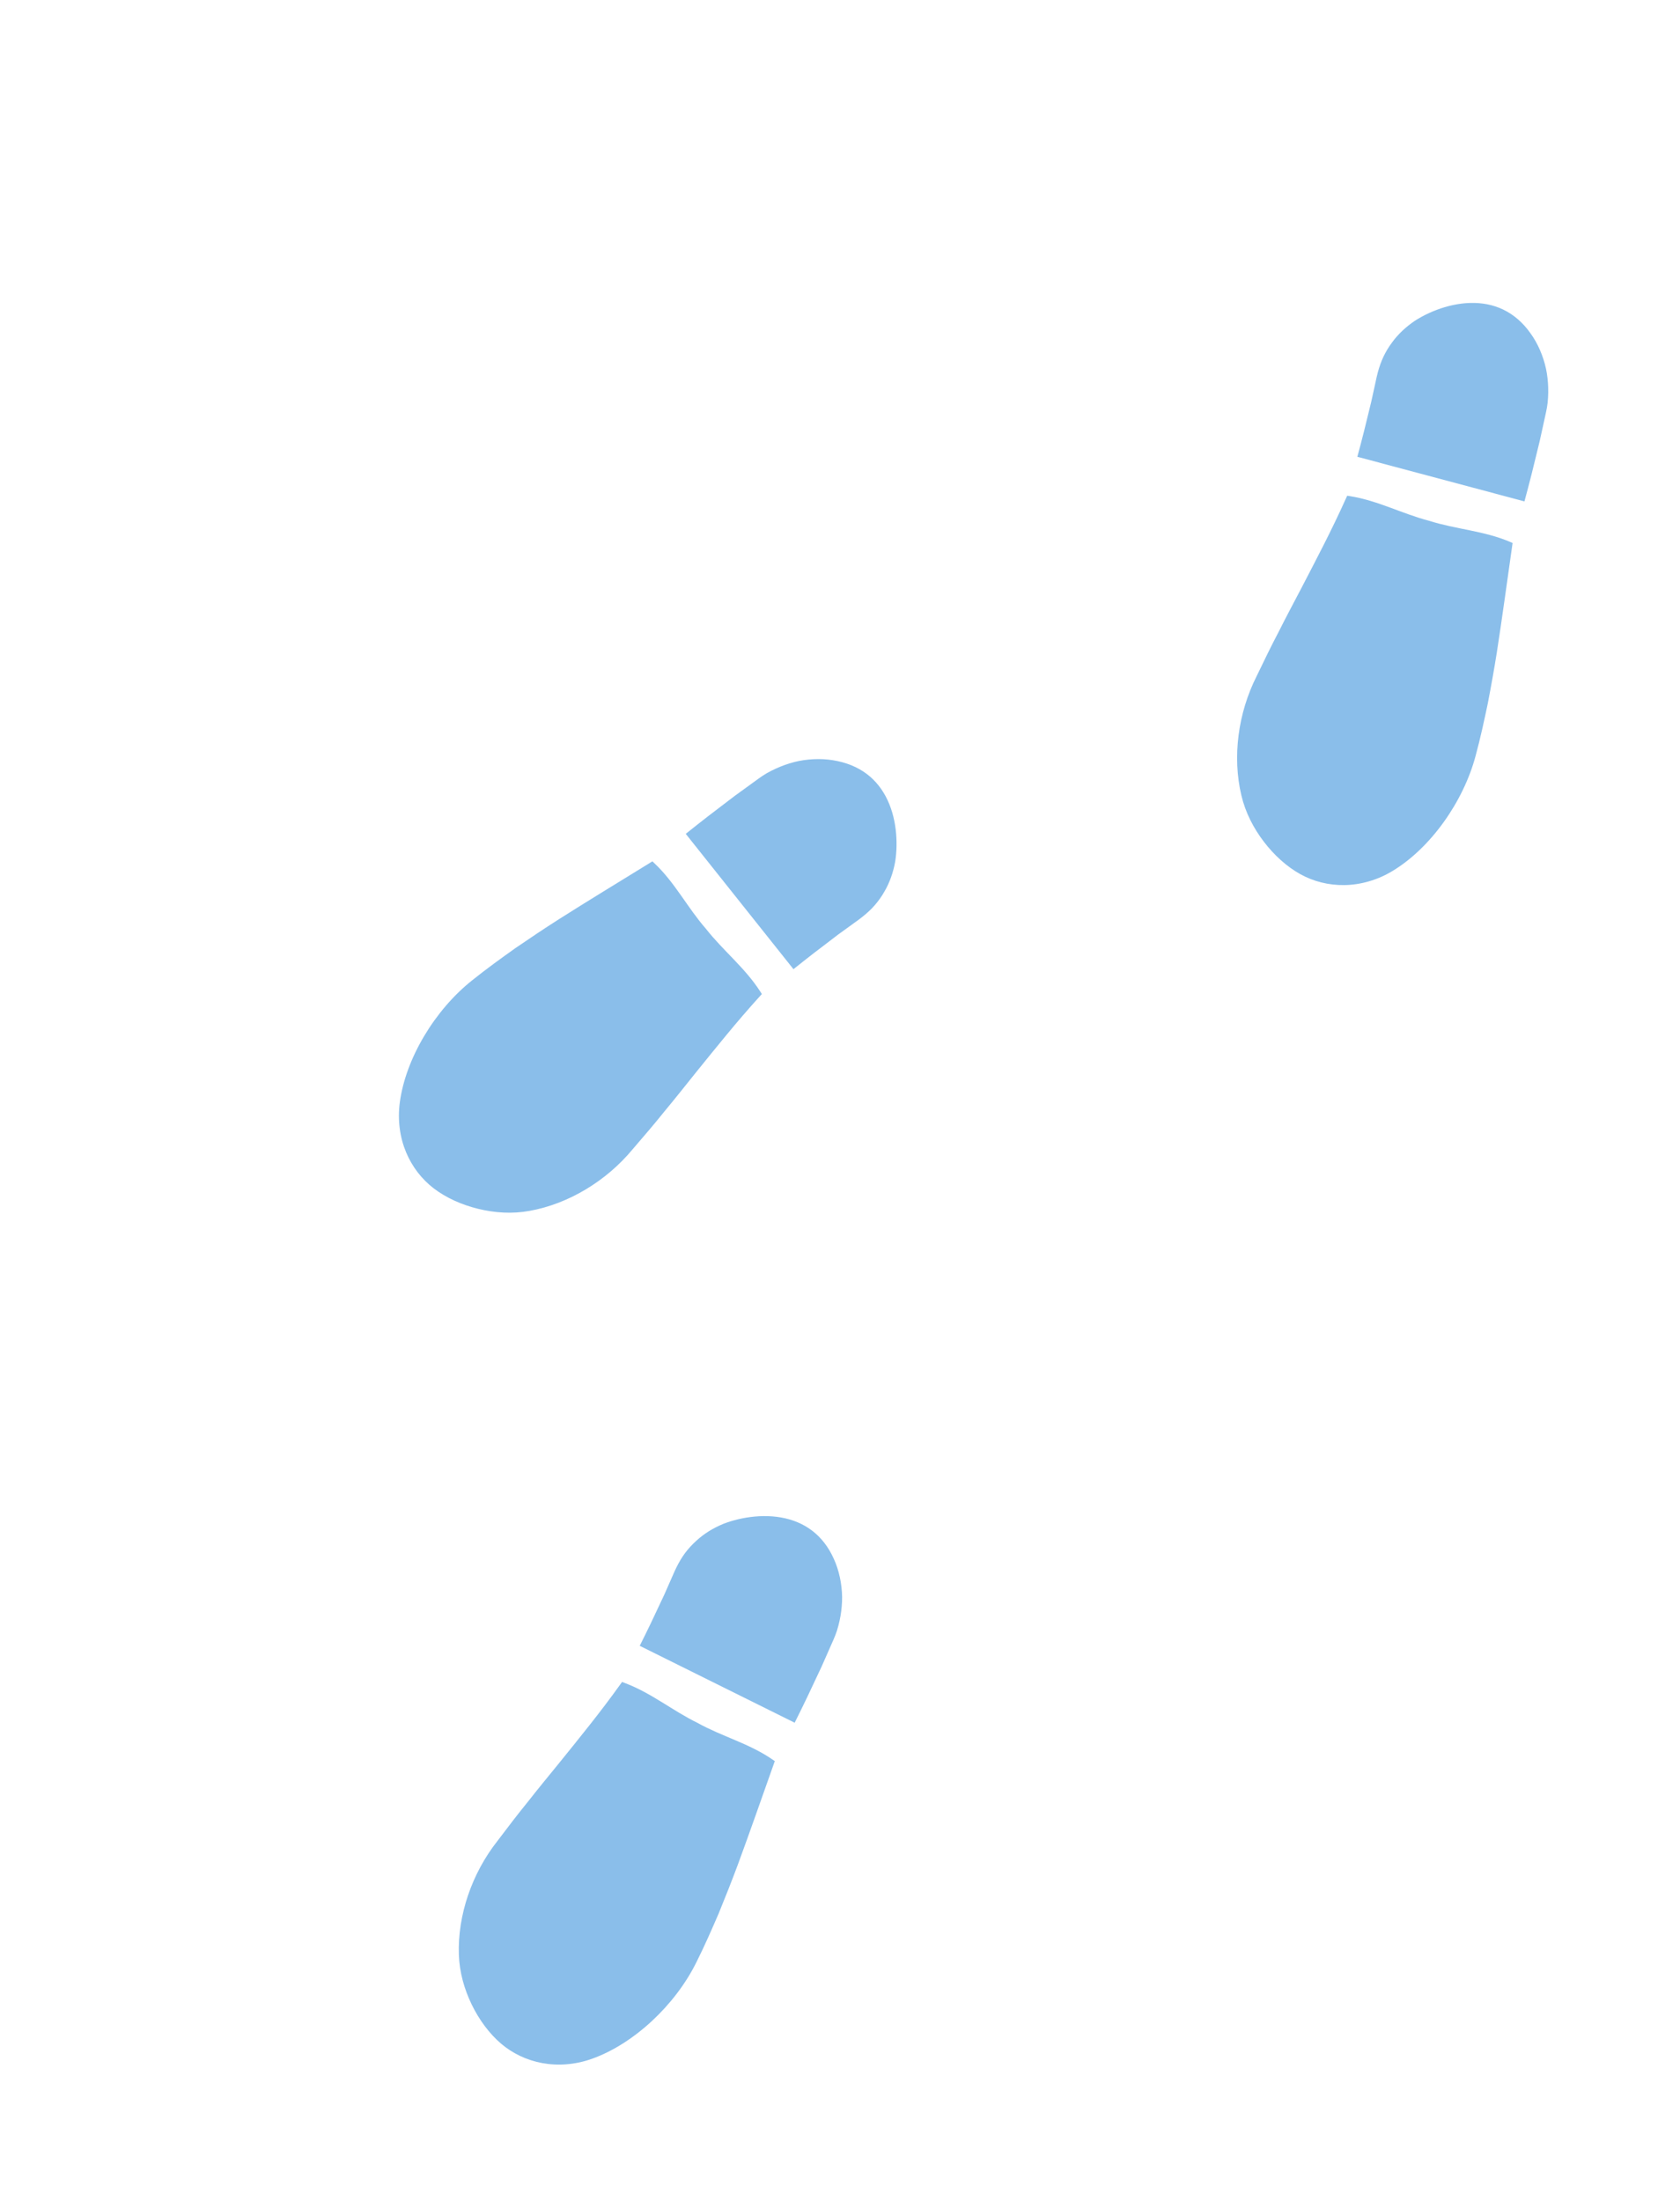
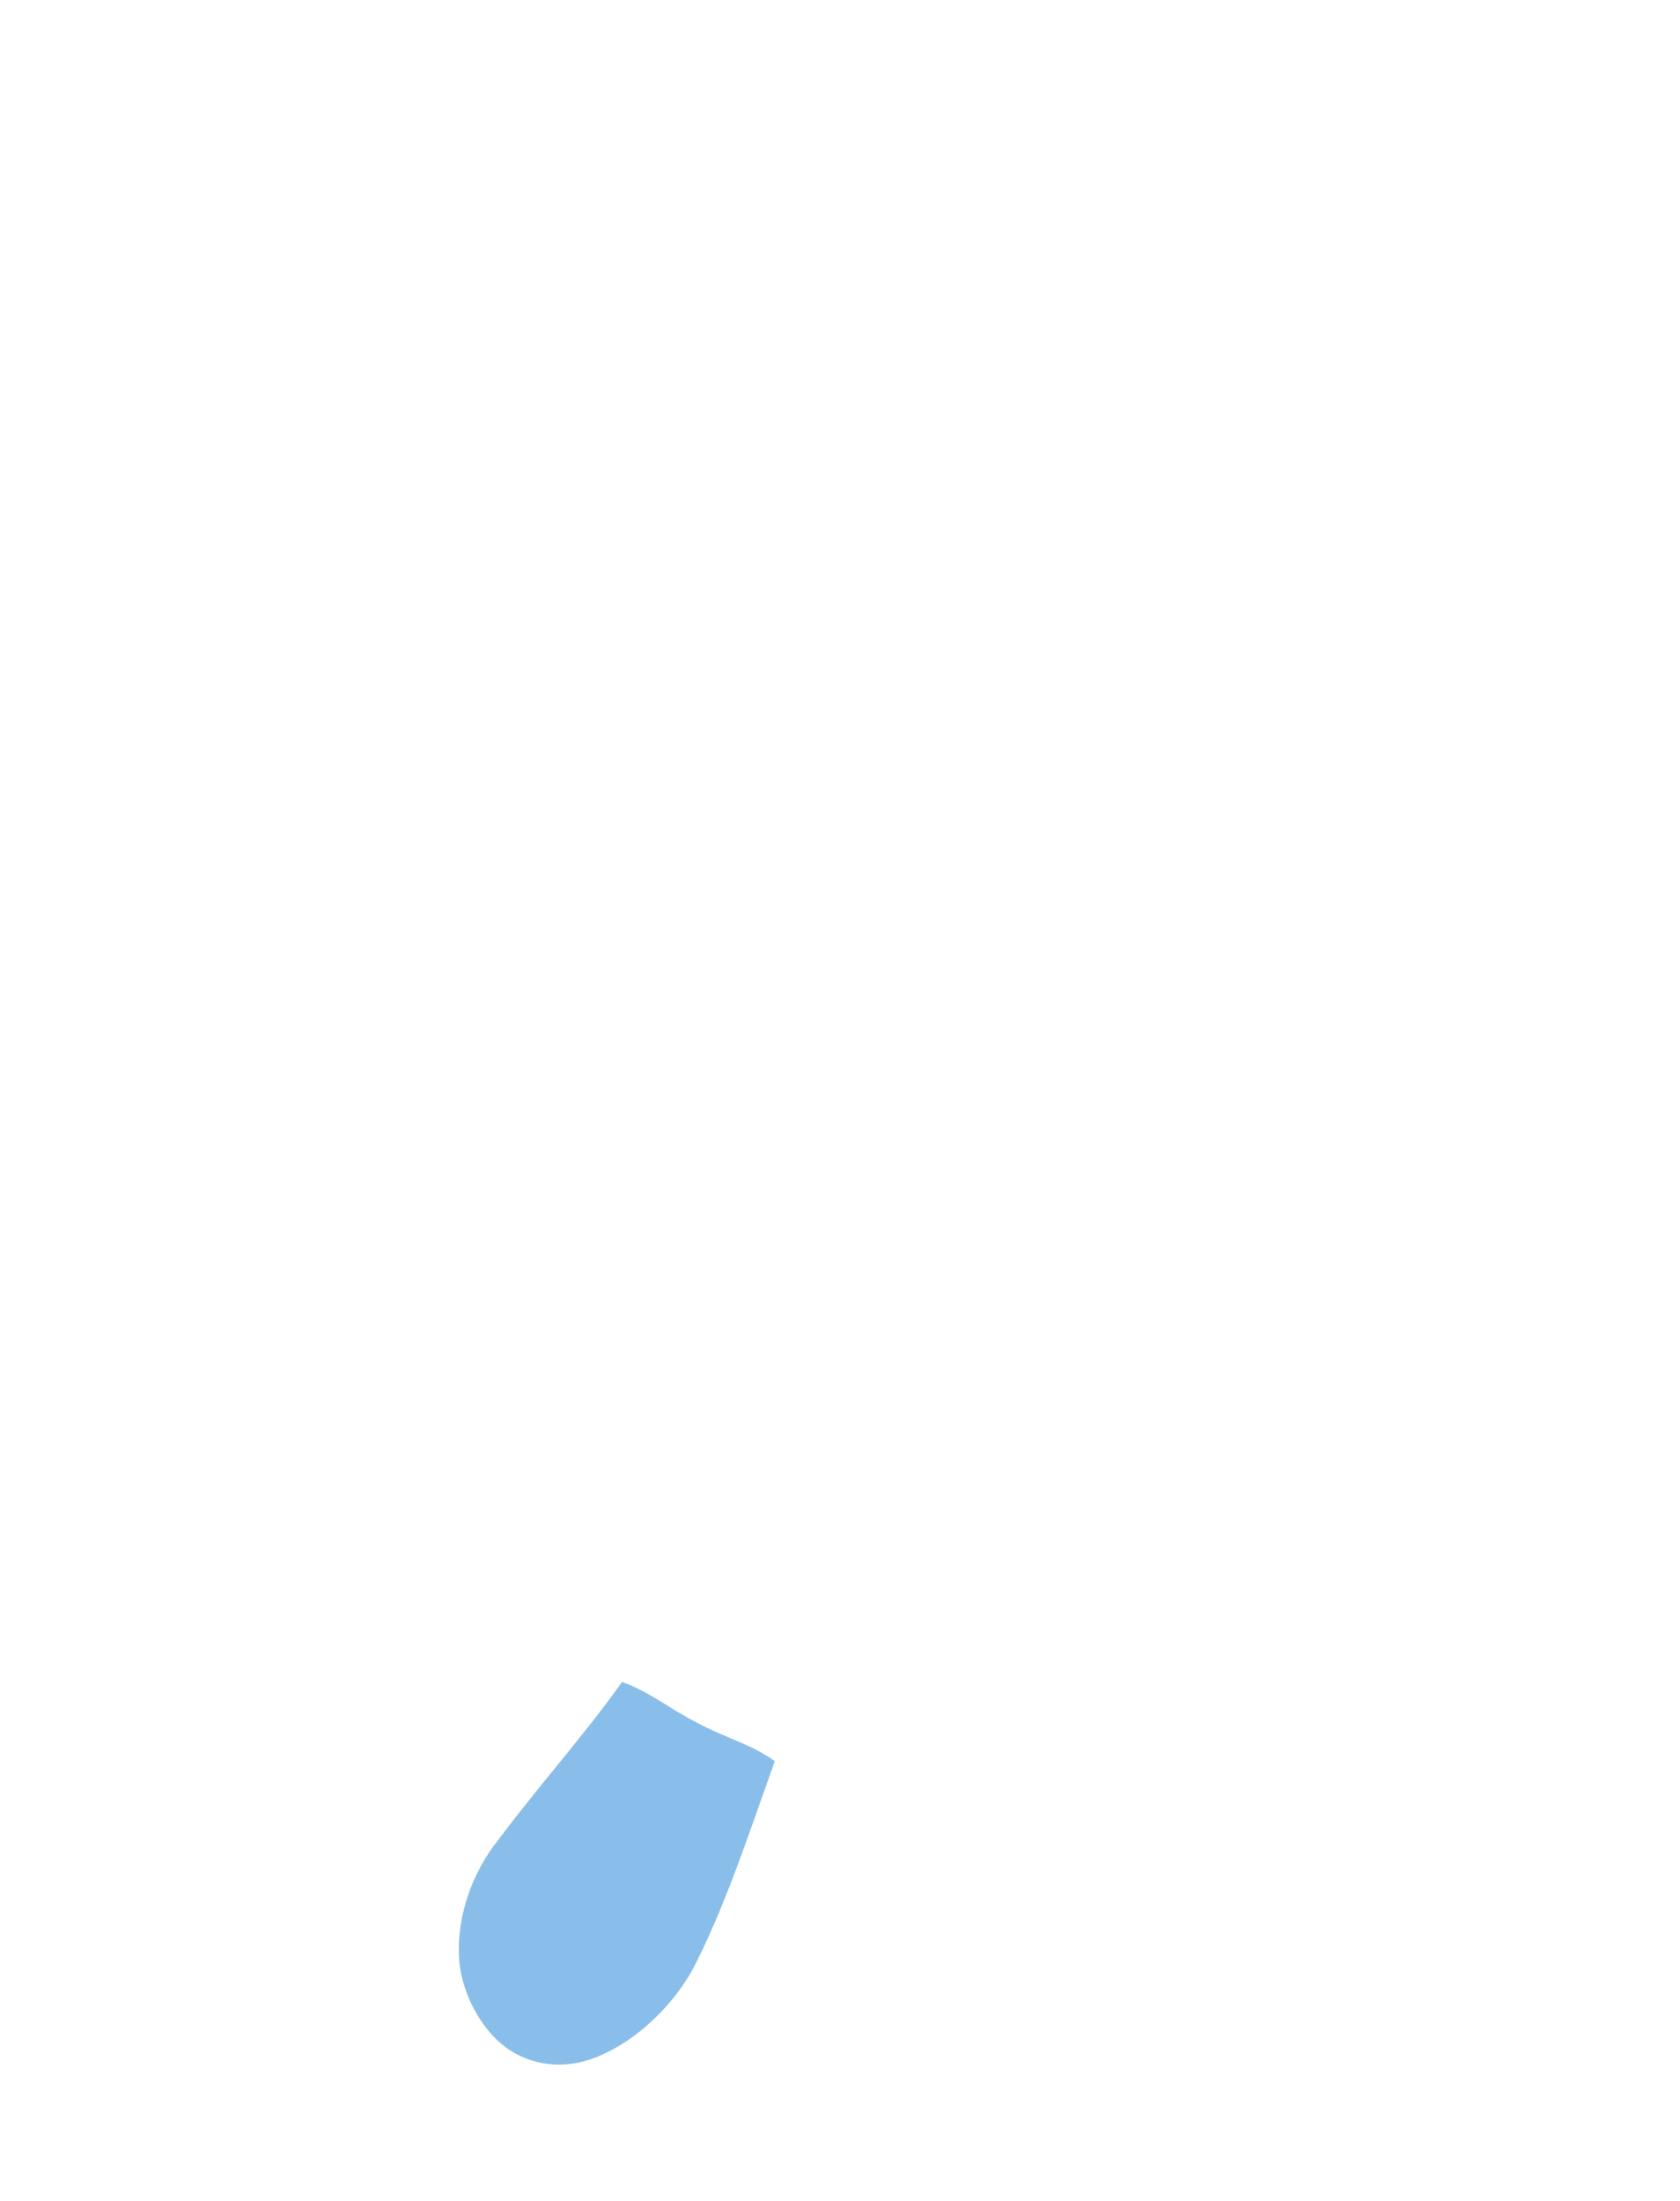
<svg xmlns="http://www.w3.org/2000/svg" width="71" height="93" viewBox="0 0 71 93" fill="none">
  <path d="M29.486 72.81L29.482 72.808C28.422 72.29 27.525 71.54 26.41 71.122L26.29 71.076L26.212 71.184C25.363 72.37 24.482 73.448 23.616 74.52C23.181 75.056 22.742 75.586 22.315 76.132C21.878 76.668 21.454 77.225 21.025 77.793C19.946 79.161 19.336 80.928 19.393 82.603C19.405 82.97 19.462 83.338 19.556 83.693C19.648 84.04 19.777 84.38 19.934 84.705C20.249 85.354 20.68 85.939 21.182 86.366C21.654 86.766 22.248 87.058 22.911 87.181C23.243 87.242 23.592 87.262 23.95 87.232C24.313 87.202 24.669 87.126 25.022 86.999C26.791 86.368 28.536 84.727 29.426 82.931C29.775 82.236 30.076 81.545 30.372 80.861C30.654 80.171 30.925 79.488 31.182 78.798C31.692 77.416 32.175 76.025 32.697 74.556L32.744 74.422L32.639 74.349C31.658 73.674 30.522 73.384 29.489 72.812L29.486 72.81Z" fill="#8ABEEA" />
-   <path d="M28.293 66.891C28.228 67.037 28.153 67.209 28.072 67.392C27.985 67.577 27.892 67.774 27.799 67.971C27.435 68.76 27.036 69.549 27.036 69.549L33.584 72.799C33.584 72.799 34.013 71.95 34.419 71.071C34.522 70.853 34.624 70.635 34.721 70.43C34.813 70.22 34.9 70.023 34.975 69.855C35.123 69.519 35.222 69.295 35.222 69.295C35.278 69.166 35.329 69.041 35.372 68.906C35.414 68.771 35.45 68.635 35.48 68.498C35.54 68.226 35.575 67.952 35.586 67.681C35.599 67.418 35.576 67.124 35.532 66.854C35.487 66.581 35.417 66.318 35.321 66.069C35.297 66.007 35.271 65.946 35.244 65.886C35.216 65.824 35.186 65.76 35.155 65.699C35.093 65.577 35.025 65.463 34.952 65.355C34.806 65.139 34.64 64.952 34.457 64.793C34.092 64.475 33.659 64.27 33.185 64.161C32.694 64.049 32.197 64.046 31.726 64.105C31.49 64.135 31.261 64.181 31.043 64.24C30.934 64.27 30.828 64.302 30.725 64.338C30.672 64.356 30.623 64.373 30.571 64.394C30.517 64.416 30.464 64.44 30.412 64.464C30.202 64.56 30.003 64.672 29.819 64.798C29.728 64.861 29.639 64.928 29.555 64.998C29.513 65.034 29.473 65.069 29.431 65.107C29.388 65.146 29.345 65.186 29.304 65.227C29.137 65.391 28.987 65.57 28.856 65.765C28.727 65.959 28.615 66.169 28.509 66.401C28.509 66.401 28.422 66.597 28.293 66.891Z" fill="#8ABEEA" />
-   <path d="M60.411 22.012L60.408 22.011C59.265 21.714 58.238 21.156 57.062 20.968L56.935 20.948L56.88 21.069C56.283 22.399 55.633 23.631 54.998 24.854C54.678 25.465 54.353 26.072 54.043 26.691C53.72 27.304 53.416 27.934 53.107 28.575C52.322 30.13 52.075 31.983 52.463 33.613C52.547 33.971 52.676 34.32 52.839 34.65C52.998 34.971 53.191 35.279 53.41 35.566C53.848 36.14 54.386 36.628 54.963 36.946C55.505 37.245 56.145 37.413 56.819 37.402C57.156 37.397 57.502 37.346 57.847 37.246C58.197 37.145 58.531 37 58.852 36.805C60.46 35.836 61.845 33.881 62.361 31.944C62.565 31.194 62.723 30.457 62.877 29.727C63.018 28.996 63.148 28.272 63.263 27.545C63.488 26.09 63.685 24.631 63.905 23.087L63.925 22.946L63.807 22.895C62.712 22.429 61.541 22.369 60.415 22.013L60.411 22.012Z" fill="#8ABEEA" />
-   <path d="M58.068 16.448C58.033 16.604 57.993 16.787 57.95 16.983C57.902 17.181 57.85 17.393 57.798 17.605C57.598 18.45 57.364 19.303 57.364 19.303L64.426 21.189C64.426 21.189 64.678 20.271 64.902 19.329C64.959 19.095 65.016 18.861 65.07 18.641C65.119 18.417 65.165 18.207 65.205 18.028C65.284 17.668 65.336 17.429 65.336 17.429C65.365 17.292 65.391 17.159 65.406 17.018C65.42 16.878 65.428 16.737 65.431 16.597C65.435 16.318 65.416 16.043 65.373 15.775C65.333 15.515 65.253 15.231 65.156 14.975C65.058 14.717 64.937 14.473 64.793 14.248C64.757 14.192 64.72 14.137 64.681 14.084C64.642 14.028 64.6 13.971 64.557 13.918C64.472 13.811 64.383 13.712 64.29 13.621C64.104 13.439 63.904 13.288 63.694 13.169C63.272 12.929 62.807 12.814 62.322 12.802C61.818 12.789 61.33 12.885 60.88 13.036C60.655 13.113 60.44 13.203 60.238 13.304C60.136 13.355 60.039 13.408 59.945 13.463C59.897 13.491 59.852 13.518 59.805 13.549C59.757 13.581 59.709 13.615 59.663 13.649C59.476 13.785 59.304 13.934 59.149 14.094C59.071 14.174 58.998 14.257 58.929 14.342C58.895 14.385 58.863 14.428 58.83 14.473C58.795 14.52 58.761 14.568 58.728 14.616C58.598 14.81 58.486 15.016 58.397 15.233C58.308 15.449 58.24 15.677 58.182 15.925C58.182 15.925 58.136 16.134 58.068 16.448Z" fill="#8ABEEA" />
-   <path d="M16.896 46.591C16.847 46.963 16.847 47.327 16.894 47.688C16.94 48.045 17.032 48.382 17.162 48.693C17.422 49.315 17.831 49.834 18.322 50.212C18.845 50.614 19.507 50.912 20.208 51.083C20.558 51.169 20.919 51.223 21.276 51.24C21.643 51.258 22.016 51.236 22.377 51.17C24.026 50.875 25.626 49.907 26.737 48.565C27.202 48.026 27.658 47.495 28.09 46.955C28.534 46.422 28.96 45.882 29.392 45.344C30.259 44.273 31.128 43.185 32.108 42.105L32.198 42.007L32.128 41.898C31.485 40.896 30.563 40.177 29.834 39.249L29.832 39.246L29.829 39.243C29.052 38.354 28.53 37.304 27.664 36.487L27.571 36.399L27.45 36.474C26.122 37.293 24.864 38.056 23.62 38.845C22.999 39.241 22.389 39.65 21.774 40.071C21.167 40.504 20.555 40.944 19.949 41.431C18.38 42.678 17.142 44.729 16.896 46.591Z" fill="#8ABEEA" />
-   <path d="M33.527 40.949L33.533 40.956C33.533 40.956 34.222 40.4 34.916 39.879C35.09 39.746 35.263 39.614 35.425 39.49C35.587 39.373 35.739 39.263 35.869 39.169C36.129 38.98 36.302 38.855 36.302 38.855C36.507 38.702 36.688 38.549 36.851 38.381C37.014 38.212 37.158 38.028 37.284 37.831C37.315 37.782 37.345 37.731 37.374 37.681C37.402 37.632 37.428 37.586 37.454 37.537C37.505 37.44 37.552 37.34 37.594 37.236C37.679 37.031 37.746 36.813 37.797 36.587C37.809 36.531 37.821 36.474 37.831 36.417C37.841 36.361 37.847 36.31 37.854 36.255C37.867 36.146 37.877 36.036 37.883 35.923C37.894 35.697 37.891 35.464 37.871 35.227C37.831 34.754 37.723 34.268 37.51 33.812C37.304 33.372 37.013 32.992 36.625 32.701C36.431 32.556 36.213 32.433 35.972 32.336C35.851 32.287 35.725 32.245 35.592 32.209C35.527 32.192 35.458 32.175 35.391 32.161C35.327 32.148 35.262 32.136 35.196 32.125C34.932 32.083 34.66 32.069 34.384 32.083C34.111 32.096 33.819 32.136 33.564 32.204C33.302 32.272 33.041 32.364 32.788 32.48C32.66 32.538 32.535 32.602 32.411 32.671C32.289 32.741 32.177 32.818 32.063 32.899C32.063 32.899 31.865 33.043 31.567 33.259C31.418 33.367 31.245 33.493 31.058 33.628C30.879 33.765 30.687 33.911 30.495 34.057C29.721 34.639 28.981 35.237 28.981 35.237L33.52 40.939L33.527 40.949Z" fill="#8ABEEA" />
</svg>